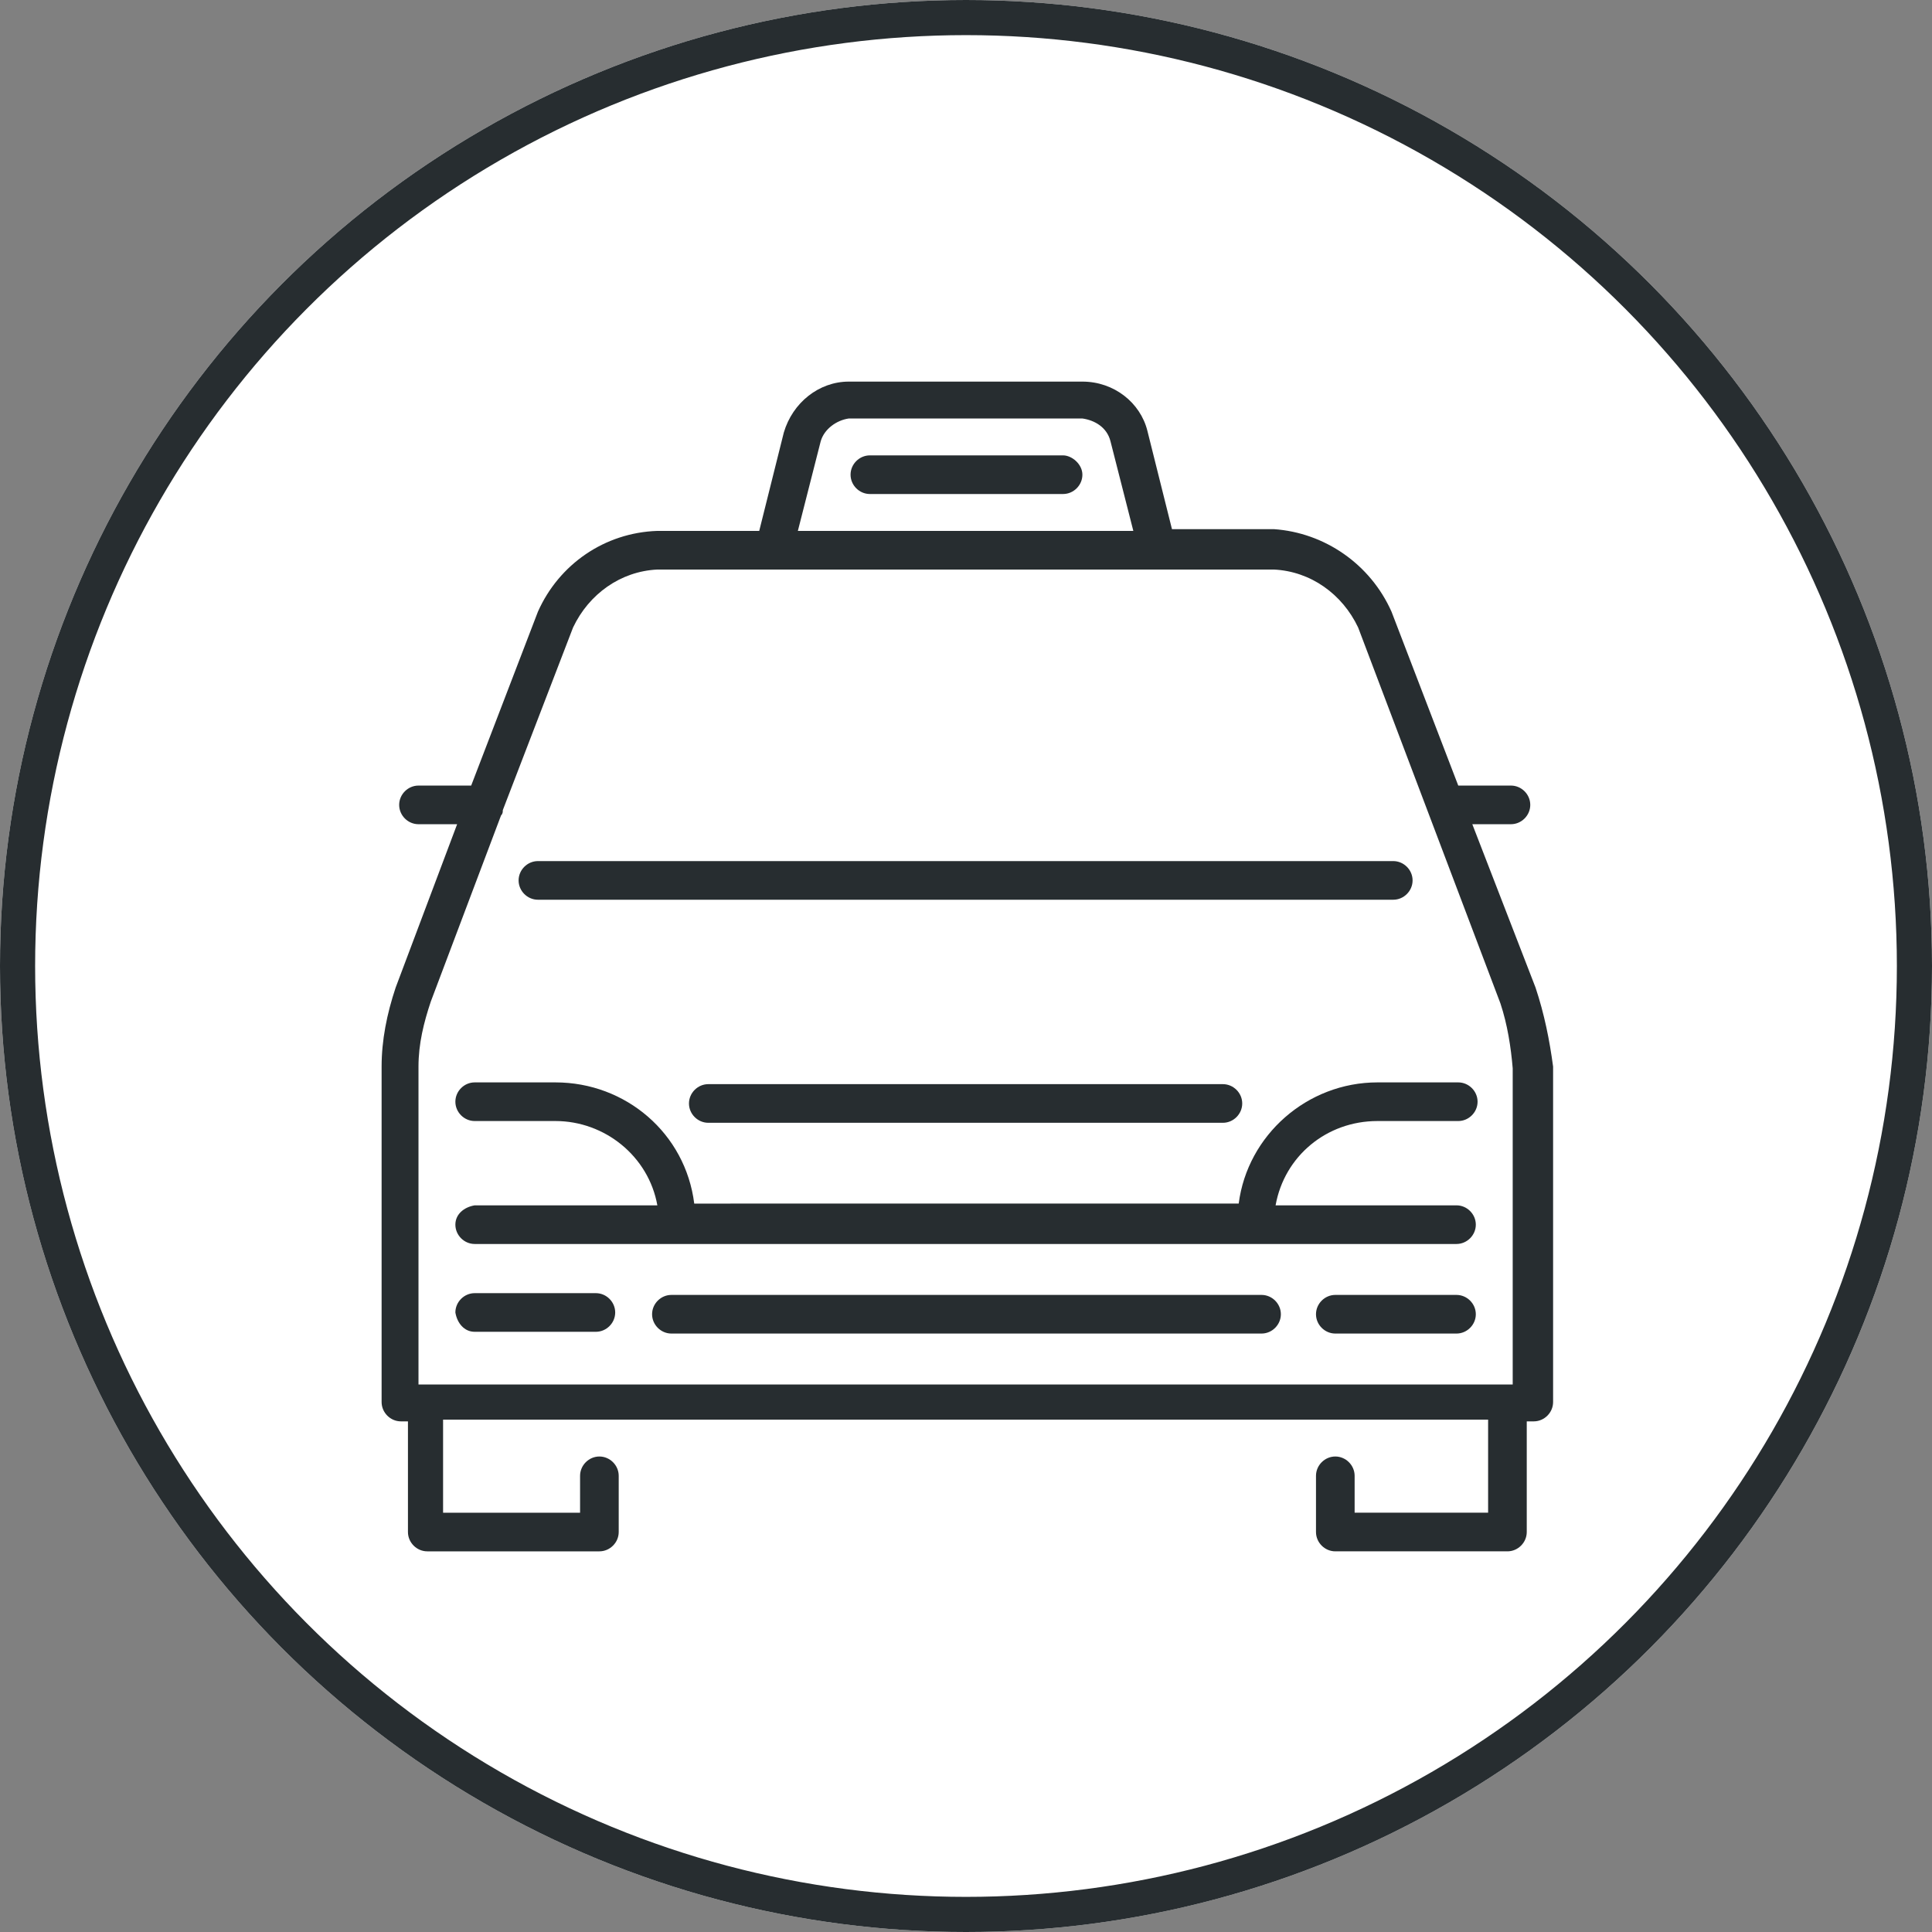
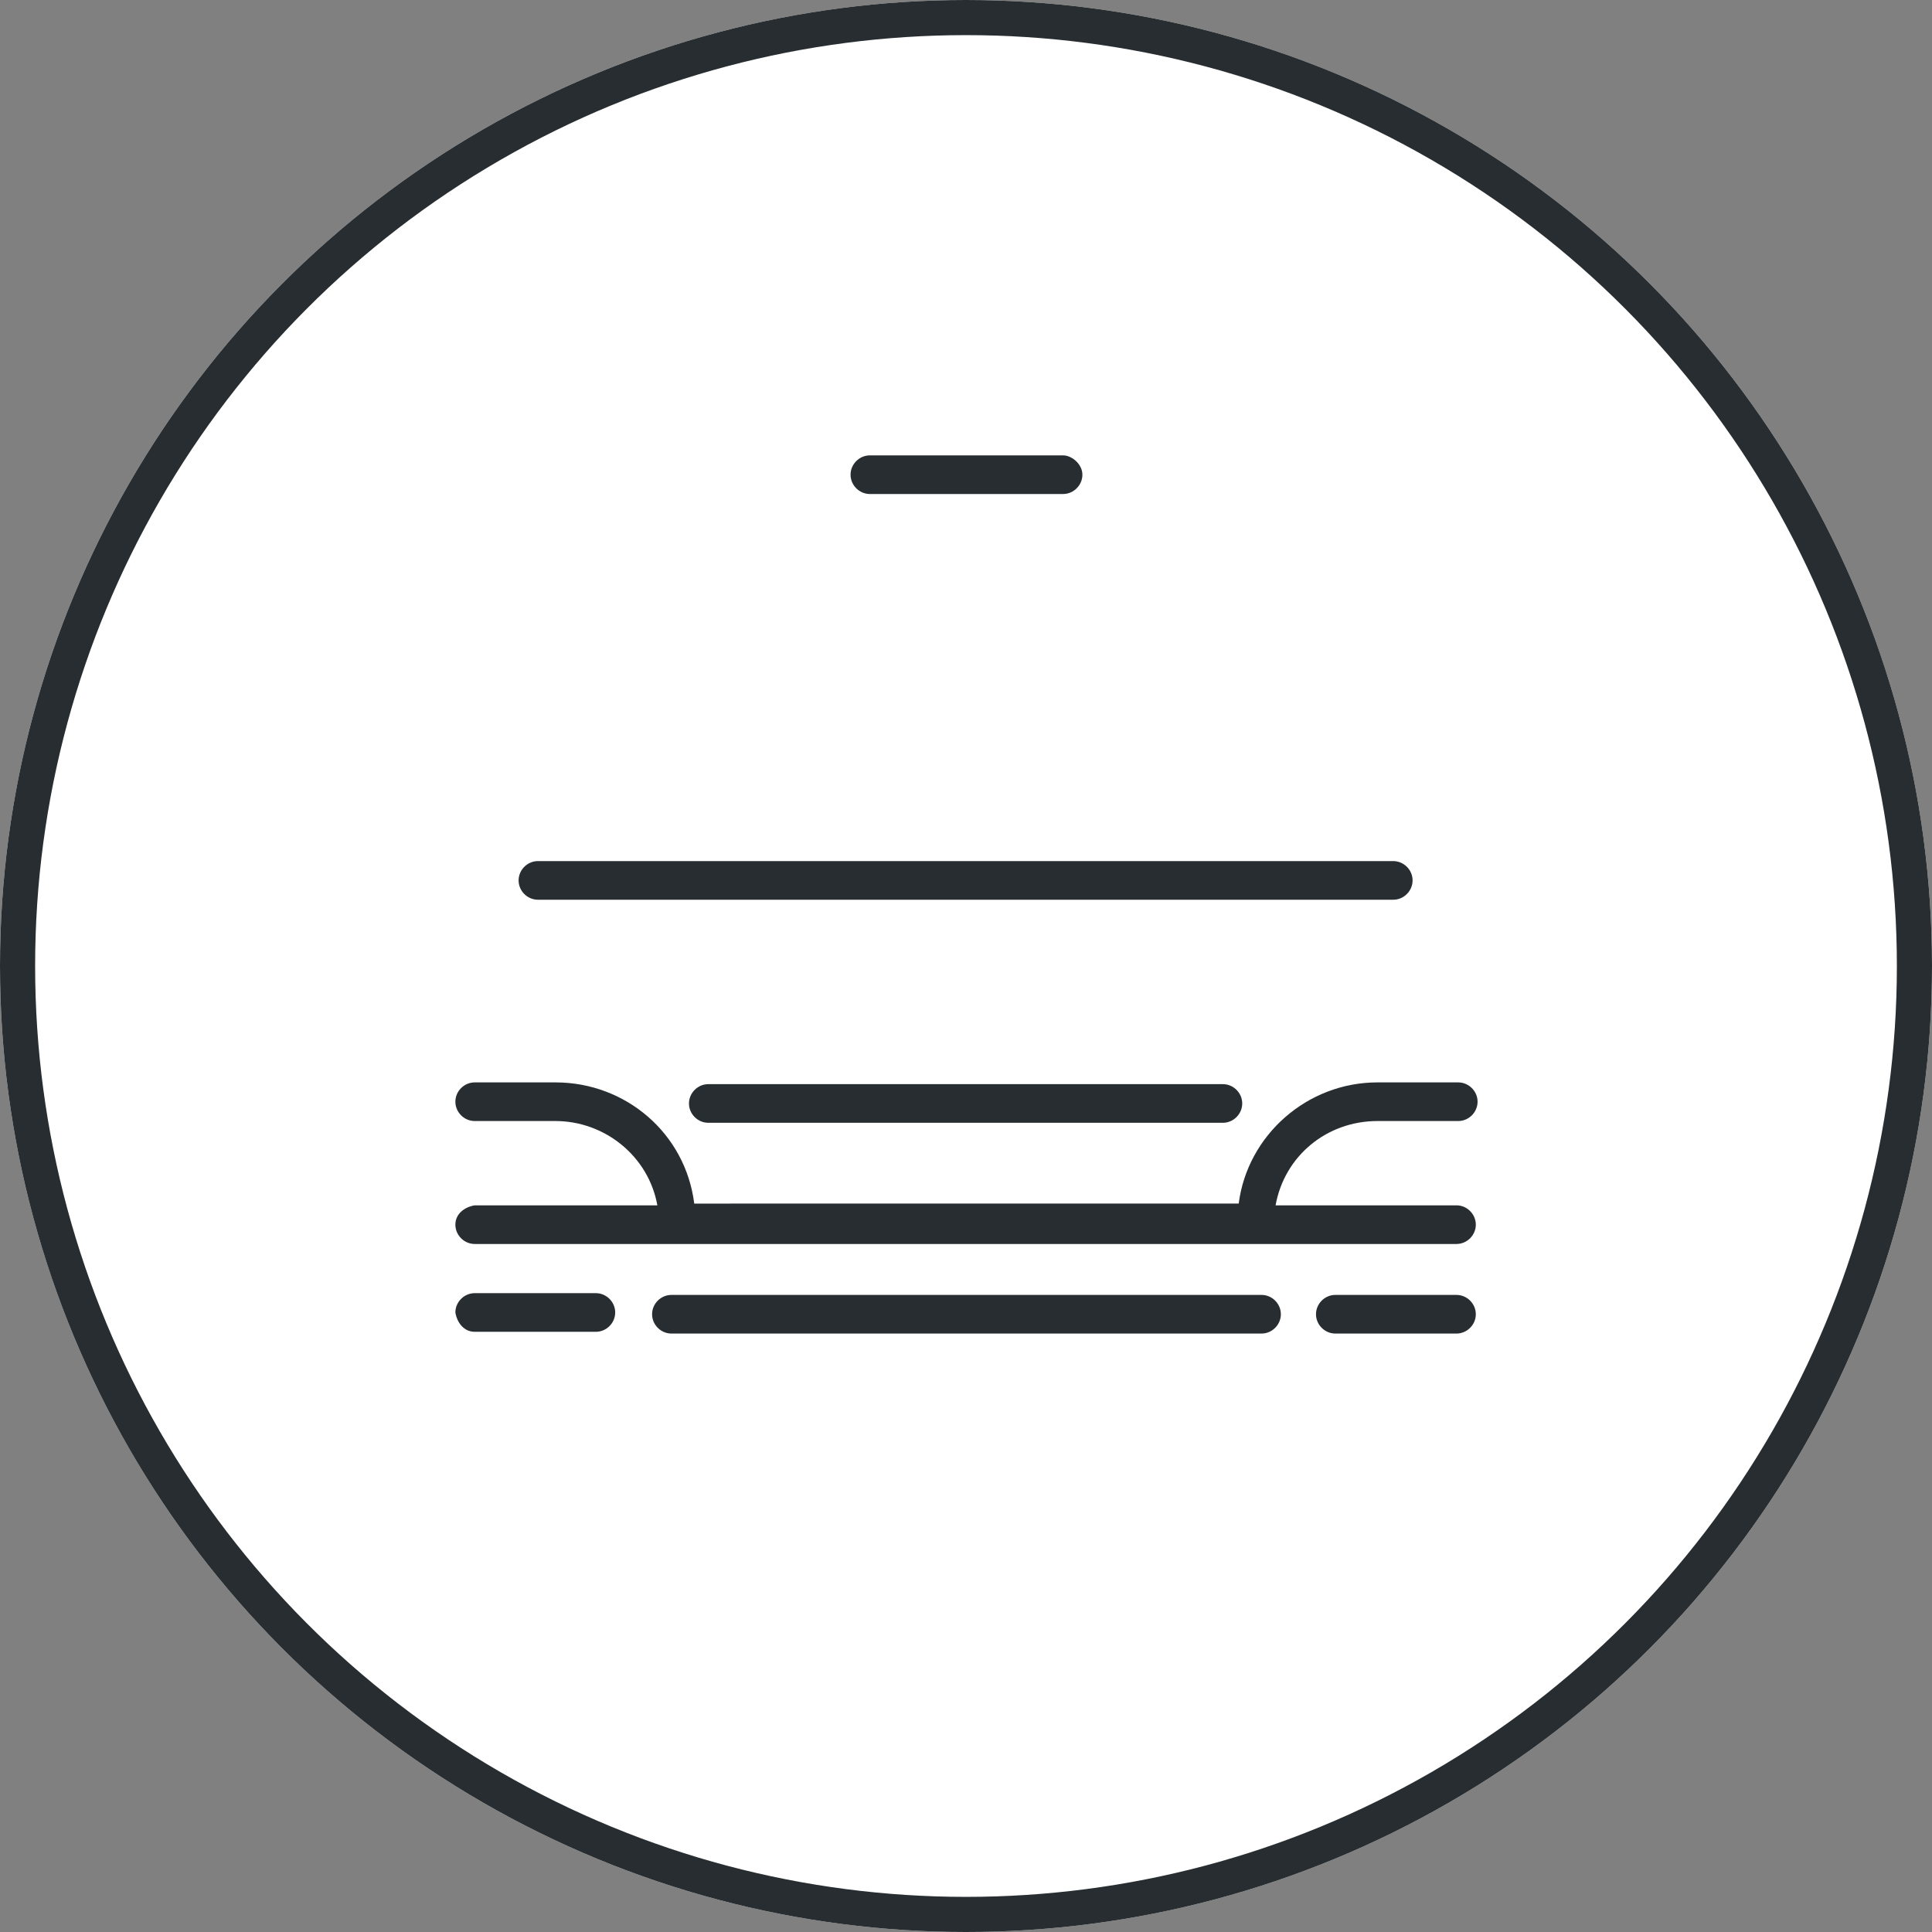
<svg xmlns="http://www.w3.org/2000/svg" version="1.1" id="Ebene_1" x="0px" y="0px" viewBox="0 0 110 110" style="enable-background:new 0 0 110 110;" xml:space="preserve">
  <rect x="0" y="0" width="110" height="110" fill="#808080" stroke="none" />
  <style type="text/css">
	.st0{fill:#FFFFFF;}
	.st1{fill:none;stroke:#272D30;stroke-width:2;}
	.st2{fill:#272D30;}
</style>
  <g id="Gruppe_1911" transform="translate(-520 -2888)">
    <g id="Ellipse_13" transform="translate(520 2888)">
      <circle class="st0" cx="55" cy="55" r="55" />
      <circle class="st1" cx="55" cy="55" r="54" />
    </g>
    <g id="minivan-taxi-svgrepo-com" transform="translate(541.727 2909.727)">
      <path id="Pfad_383" class="st2" d="M8.9,29.5h48.7c0.6,0,1.1-0.5,1.1-1.1c0-0.6-0.5-1.1-1.1-1.1c0,0,0,0,0,0H8.9    c-0.6,0-1.1,0.5-1.1,1.1C7.8,29,8.3,29.5,8.9,29.5z" />
-       <path id="Pfad_384" class="st2" d="M65.7,34.5l-3.6-9.3h2.2c0.6,0,1.1-0.5,1.1-1.1s-0.5-1.1-1.1-1.1l0,0h-3l-3.8-9.9    c-1.2-2.7-3.8-4.5-6.7-4.7H45l-1.4-5.6C43.2,1.2,41.7,0,39.9,0H26.6c-1.7,0-3.2,1.2-3.7,2.9l-1.4,5.6h-5.8c-3,0.1-5.6,1.9-6.8,4.6    l-3.8,9.9h-3c-0.6,0-1.1,0.5-1.1,1.1s0.5,1.1,1.1,1.1h2.2l-3.5,9.3C0.3,36,0,37.5,0,39v19.1c0,0.6,0.5,1.1,1.1,1.1c0,0,0,0,0,0    h0.4v6.3c0,0.6,0.5,1.1,1.1,1.1h9.8c0.6,0,1.1-0.5,1.1-1.1c0,0,0,0,0,0v-3.2c0-0.6-0.5-1.1-1.1-1.1s-1.1,0.5-1.1,1.1c0,0,0,0,0,0    v2.1H3.5v-5.3H63v5.3h-7.6v-2.1c0-0.6-0.5-1.1-1.1-1.1s-1.1,0.5-1.1,1.1v3.2c0,0.6,0.5,1.1,1.1,1.1h9.8c0.6,0,1.1-0.5,1.1-1.1    v-6.3h0.4c0.6,0,1.1-0.5,1.1-1.1V39C66.5,37.5,66.2,36,65.7,34.5z M25,3.4c0.2-0.7,0.9-1.2,1.6-1.3h13.3c0.7,0.1,1.4,0.5,1.6,1.3    l1.3,5.1H23.7L25,3.4z M2.1,39c0-1.3,0.3-2.5,0.7-3.7l4-10.6c0.1-0.1,0.1-0.2,0.1-0.3l4-10.4c0.9-1.9,2.7-3.2,4.8-3.3h35.1    c2.1,0.1,3.9,1.4,4.8,3.3l8.1,21.4c0.4,1.2,0.6,2.5,0.7,3.7v18H2.1V39z" />
      <path id="Pfad_385" class="st2" d="M5.3,54.1h6.9c0.6,0,1.1-0.5,1.1-1.1c0-0.6-0.5-1.1-1.1-1.1c0,0,0,0,0,0H5.3    c-0.6,0-1.1,0.5-1.1,1.1C4.3,53.6,4.7,54.1,5.3,54.1z" />
      <path id="Pfad_386" class="st2" d="M50.1,52H16.5c-0.6,0-1.1,0.5-1.1,1.1c0,0.6,0.5,1.1,1.1,1.1c0,0,0,0,0,0h33.6    c0.6,0,1.1-0.5,1.1-1.1S50.7,52,50.1,52C50.1,52,50.1,52,50.1,52z" />
      <path id="Pfad_387" class="st2" d="M61.2,52h-6.9c-0.6,0-1.1,0.5-1.1,1.1c0,0.6,0.5,1.1,1.1,1.1h6.9c0.6,0,1.1-0.5,1.1-1.1    C62.3,52.5,61.8,52,61.2,52z" />
      <path id="Pfad_388" class="st2" d="M4.2,48c0,0.6,0.5,1.1,1.1,1.1c0,0,0,0,0,0h55.9c0.6,0,1.1-0.5,1.1-1.1c0-0.6-0.5-1.1-1.1-1.1    c0,0,0,0,0,0H50.9c0.5-2.8,2.9-4.8,5.8-4.8h4.6c0.6,0,1.1-0.5,1.1-1.1c0-0.6-0.5-1.1-1.1-1.1c0,0,0,0,0,0h-4.6c-4,0-7.4,3-7.9,6.9    H17.8c-0.5-4-3.9-6.9-7.9-6.9H5.3c-0.6,0-1.1,0.5-1.1,1.1c0,0.6,0.5,1.1,1.1,1.1h4.6c2.8,0,5.3,2,5.8,4.8H5.3    C4.7,47,4.2,47.4,4.2,48z" />
      <path id="Pfad_389" class="st2" d="M18.6,40c-0.6,0-1.1,0.5-1.1,1.1c0,0.6,0.5,1.1,1.1,1.1c0,0,0,0,0,0h29.3    c0.6,0,1.1-0.5,1.1-1.1S48.5,40,47.9,40c0,0,0,0,0,0H18.6z" />
      <path id="Pfad_390" class="st2" d="M38.8,4.2h-11c-0.6,0-1.1,0.5-1.1,1.1s0.5,1.1,1.1,1.1l0,0h11c0.6,0,1.1-0.5,1.1-1.1    S39.3,4.2,38.8,4.2L38.8,4.2z" />
    </g>
  </g>
</svg>